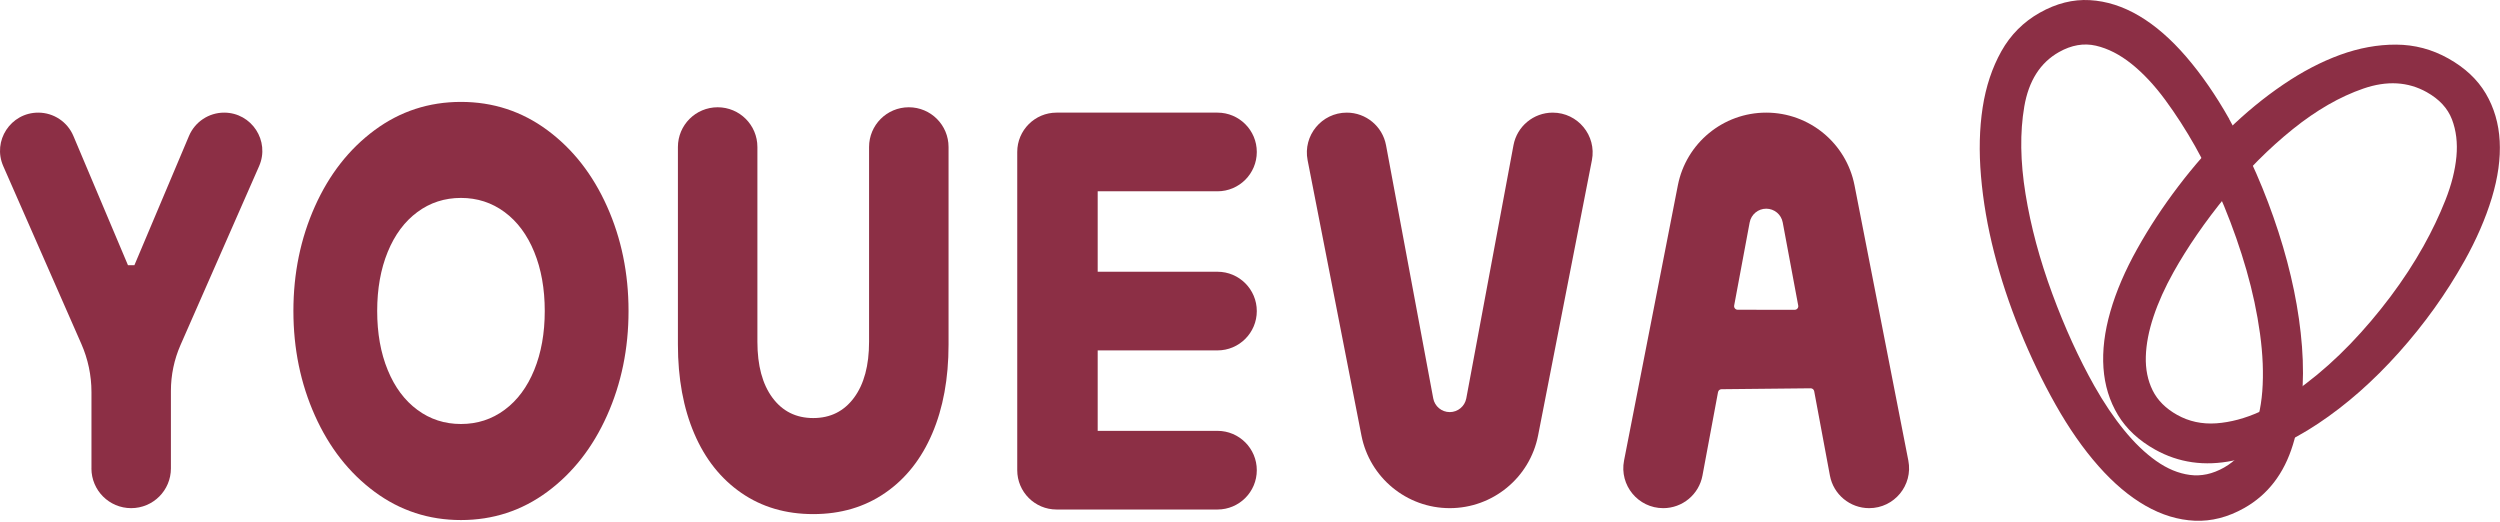
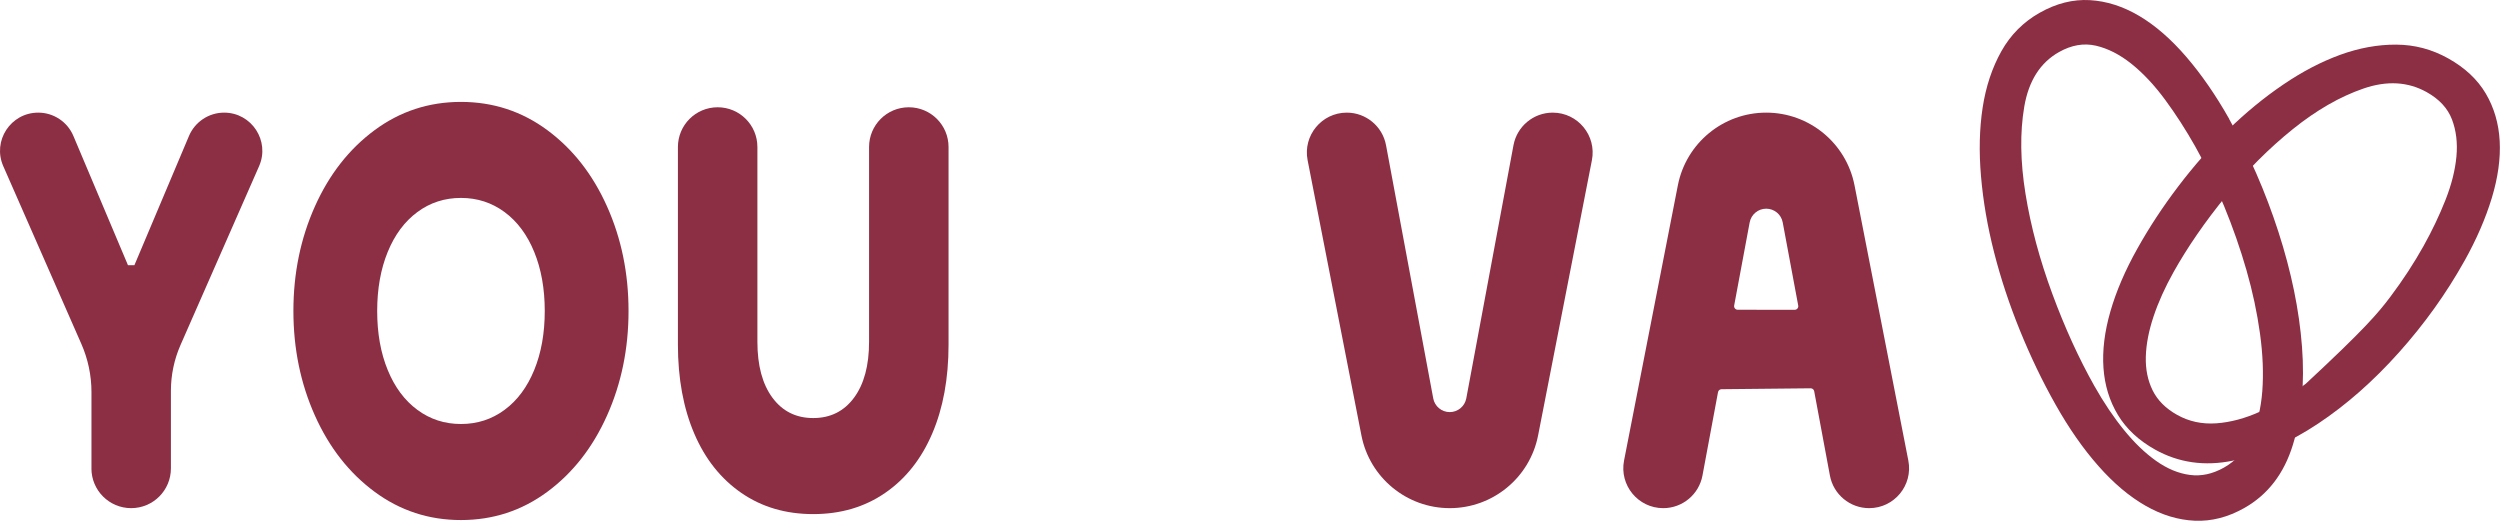
<svg xmlns="http://www.w3.org/2000/svg" width="637" height="133" viewBox="0 0 637 133" fill="none">
  <path d="M567.99 30.338C573.072 39.351 577.265 48.944 580.55 59.108C583.835 69.272 585.838 79.015 586.549 88.327C587.26 97.639 586.483 105.978 584.228 113.335C581.972 120.691 577.836 126.063 571.827 129.451C567.672 131.791 563.469 132.867 559.23 132.68C554.99 132.493 550.807 131.22 546.679 128.861C542.552 126.503 538.556 123.134 534.681 118.744C530.806 114.355 527.166 109.142 523.759 103.096C520.408 97.162 517.385 90.864 514.681 84.209C511.976 77.555 509.786 70.929 508.101 64.331C506.417 57.733 505.303 51.265 504.76 44.929C504.217 38.593 504.358 32.753 505.181 27.39C506.005 22.037 507.596 17.264 509.945 13.062C512.294 8.869 515.551 5.603 519.706 3.253C523.946 0.857 528.204 -0.209 532.482 0.034C536.759 0.277 540.951 1.625 545.06 4.049C549.169 6.482 553.165 9.954 557.058 14.475C560.942 18.995 564.592 24.274 568.009 30.32L567.99 30.338ZM559.342 37.311C556.946 33.071 554.391 29.103 551.658 25.397C548.925 21.691 546.08 18.658 543.104 16.272C540.128 13.895 537.105 12.35 534.026 11.639C530.947 10.937 527.811 11.471 524.629 13.268C519.856 15.963 516.908 20.596 515.785 27.166C514.662 33.745 514.765 41.158 516.103 49.422C517.442 57.686 519.716 66.156 522.917 74.832C526.117 83.507 529.702 91.35 533.642 98.341C536.038 102.581 538.556 106.334 541.214 109.591C543.862 112.848 546.595 115.469 549.403 117.453C552.21 119.437 555.065 120.625 557.966 121.009C560.868 121.402 563.778 120.775 566.689 119.128C569.693 117.434 571.986 114.879 573.558 111.482C575.131 108.075 576.085 104.153 576.432 99.689C576.769 95.234 576.581 90.349 575.851 85.023C575.121 79.708 573.97 74.307 572.398 68.832C570.826 63.357 568.926 57.929 566.708 52.538C564.48 47.157 562.028 42.075 559.333 37.302L559.342 37.311Z" fill="#8C2F45" />
-   <path d="M627.898 66.561C623.302 74.788 617.743 82.546 611.229 89.828C604.715 97.109 597.855 103.155 590.639 107.947C583.423 112.748 576.208 115.883 568.982 117.371C561.757 118.859 555.131 117.914 549.113 114.554C544.948 112.224 541.794 109.285 539.651 105.738C537.508 102.191 536.282 98.204 535.964 93.768C535.655 89.341 536.235 84.549 537.714 79.402C539.192 74.254 541.476 68.929 544.565 63.407C547.653 57.885 551.088 52.672 555.056 47.45C559.015 42.237 563.236 37.445 567.71 33.084C572.183 28.722 576.853 24.885 581.729 21.572C586.596 18.259 591.444 15.732 596.264 13.972C601.084 12.222 605.838 11.352 610.537 11.371C615.235 11.389 619.662 12.559 623.826 14.89C628.075 17.267 631.258 20.252 633.382 23.846C635.497 27.44 636.676 31.474 636.92 35.919C637.163 40.374 636.489 45.213 634.917 50.426C633.335 55.639 631.005 61.011 627.926 66.523L627.898 66.561ZM617.528 62.668C619.69 58.793 621.543 54.909 623.087 51.006C624.631 47.103 625.567 43.407 625.895 39.906C626.222 36.406 625.839 33.243 624.753 30.407C623.658 27.571 621.524 25.269 618.333 23.481C613.55 20.805 608.169 20.505 602.198 22.564C596.217 24.623 590.227 28.067 584.21 32.906C578.192 37.744 572.52 43.425 567.176 49.967C561.832 56.509 557.377 62.976 553.802 69.359C551.64 73.234 549.946 76.987 548.729 80.628C547.513 84.268 546.848 87.675 546.755 90.866C546.661 94.049 547.232 96.912 548.486 99.458C549.74 102.004 551.827 104.091 554.747 105.719C557.761 107.404 561.083 108.115 564.715 107.863C568.346 107.6 572.071 106.608 575.889 104.868C579.708 103.127 583.592 100.759 587.541 97.755C591.491 94.751 595.263 91.372 598.885 87.609C602.497 83.847 605.895 79.841 609.086 75.593C612.277 71.343 615.085 67.038 617.528 62.677V62.668Z" fill="#8C2F45" />
+   <path d="M627.898 66.561C623.302 74.788 617.743 82.546 611.229 89.828C604.715 97.109 597.855 103.155 590.639 107.947C583.423 112.748 576.208 115.883 568.982 117.371C561.757 118.859 555.131 117.914 549.113 114.554C544.948 112.224 541.794 109.285 539.651 105.738C537.508 102.191 536.282 98.204 535.964 93.768C535.655 89.341 536.235 84.549 537.714 79.402C539.192 74.254 541.476 68.929 544.565 63.407C547.653 57.885 551.088 52.672 555.056 47.45C559.015 42.237 563.236 37.445 567.71 33.084C572.183 28.722 576.853 24.885 581.729 21.572C586.596 18.259 591.444 15.732 596.264 13.972C601.084 12.222 605.838 11.352 610.537 11.371C615.235 11.389 619.662 12.559 623.826 14.89C628.075 17.267 631.258 20.252 633.382 23.846C635.497 27.44 636.676 31.474 636.92 35.919C637.163 40.374 636.489 45.213 634.917 50.426C633.335 55.639 631.005 61.011 627.926 66.523L627.898 66.561ZM617.528 62.668C619.69 58.793 621.543 54.909 623.087 51.006C624.631 47.103 625.567 43.407 625.895 39.906C626.222 36.406 625.839 33.243 624.753 30.407C623.658 27.571 621.524 25.269 618.333 23.481C613.55 20.805 608.169 20.505 602.198 22.564C596.217 24.623 590.227 28.067 584.21 32.906C578.192 37.744 572.52 43.425 567.176 49.967C561.832 56.509 557.377 62.976 553.802 69.359C551.64 73.234 549.946 76.987 548.729 80.628C547.513 84.268 546.848 87.675 546.755 90.866C546.661 94.049 547.232 96.912 548.486 99.458C549.74 102.004 551.827 104.091 554.747 105.719C557.761 107.404 561.083 108.115 564.715 107.863C568.346 107.6 572.071 106.608 575.889 104.868C579.708 103.127 583.592 100.759 587.541 97.755C602.497 83.847 605.895 79.841 609.086 75.593C612.277 71.343 615.085 67.038 617.528 62.677V62.668Z" fill="#8C2F45" />
  <path d="M23.305 119.35V99.902C23.305 95.671 22.425 91.488 20.721 87.613L0.833 42.334C-1.993 35.905 2.715 28.698 9.743 28.698C13.655 28.698 17.184 31.038 18.7 34.641L32.607 67.576H34.245L48.153 34.641C49.678 31.038 53.207 28.698 57.109 28.698C64.129 28.698 68.836 35.914 66.019 42.334L46 87.894C44.381 91.582 43.548 95.569 43.548 99.593V119.35C43.548 124.947 39.018 129.476 33.422 129.476C27.825 129.476 23.295 124.947 23.295 119.35H23.305Z" fill="#8C2F45" />
  <path d="M117.455 132.509C109.285 132.509 101.947 130.113 95.452 125.311C88.957 120.51 83.885 114.034 80.234 105.873C76.584 97.712 74.759 88.839 74.759 79.237C74.759 69.634 76.584 60.762 80.234 52.601C83.885 44.44 88.957 37.963 95.452 33.162C101.947 28.361 109.285 25.965 117.455 25.965C125.626 25.965 132.963 28.361 139.459 33.162C145.954 37.963 151.026 44.44 154.676 52.601C158.326 60.762 160.151 69.634 160.151 79.237C160.151 88.839 158.326 97.712 154.676 105.873C151.026 114.034 145.954 120.51 139.459 125.311C132.963 130.113 125.626 132.509 117.455 132.509ZM117.455 108.035C121.62 108.035 125.317 106.837 128.565 104.431C131.812 102.035 134.33 98.647 136.117 94.286C137.905 89.915 138.803 84.908 138.803 79.237C138.803 73.565 137.905 68.558 136.117 64.187C134.33 59.817 131.812 56.438 128.565 54.033C125.317 51.637 121.611 50.43 117.455 50.43C113.3 50.43 109.594 51.627 106.346 54.033C103.099 56.429 100.581 59.817 98.793 64.187C97.006 68.558 96.107 73.575 96.107 79.237C96.107 84.899 96.996 89.915 98.793 94.286C100.581 98.657 103.099 102.035 106.346 104.431C109.594 106.837 113.3 108.035 117.455 108.035Z" fill="#8C2F45" />
  <path d="M207.222 130.993C200.212 130.993 194.1 129.196 188.887 125.592C183.665 121.989 179.668 116.954 176.898 110.478C174.128 104.001 172.733 96.439 172.733 87.8V37.458C172.733 31.861 177.263 27.332 182.86 27.332C188.457 27.332 192.986 31.861 192.986 37.458V87.08C192.986 93.126 194.259 97.88 196.814 101.334C199.369 104.787 202.832 106.519 207.212 106.519C211.592 106.519 215.055 104.787 217.61 101.334C220.165 97.88 221.438 93.126 221.438 87.08V37.458C221.438 31.861 225.968 27.332 231.564 27.332C237.161 27.332 241.691 31.861 241.691 37.458V87.8C241.691 96.439 240.306 104.001 237.526 110.478C234.756 116.954 230.76 121.999 225.537 125.592C220.315 129.196 214.203 130.993 207.203 130.993H207.222Z" fill="#8C2F45" />
  <path d="M346.89 110.946L333.179 40.818C331.952 34.538 336.763 28.698 343.165 28.698C348.059 28.698 352.262 32.189 353.16 37L365.187 101.502C365.561 103.533 367.33 105.003 369.398 105.003C371.457 105.003 373.226 103.533 373.61 101.502L385.636 37C386.535 32.189 390.737 28.698 395.632 28.698C402.033 28.698 406.844 34.538 405.618 40.818L391.907 110.946C389.801 121.708 380.367 129.476 369.398 129.476C358.429 129.476 348.995 121.708 346.89 110.946Z" fill="#8C2F45" />
  <path fill-rule="evenodd" clip-rule="evenodd" d="M486.245 117.357L472.534 47.229C470.428 36.466 460.994 28.698 450.026 28.698C439.057 28.698 429.623 36.466 427.517 47.229L413.806 117.357C412.58 123.637 417.39 129.477 423.792 129.477C428.687 129.477 432.889 125.986 433.788 121.175L437.752 99.915C437.831 99.487 438.203 99.175 438.638 99.171L461.351 98.938C461.793 98.933 462.175 99.247 462.256 99.682L466.263 121.175C467.162 125.986 471.364 129.477 476.259 129.477C482.661 129.477 487.471 123.637 486.245 117.357ZM454.237 56.673L458.188 77.861C458.292 78.422 457.861 78.94 457.291 78.939L442.761 78.923C442.191 78.922 441.762 78.404 441.866 77.844L445.814 56.673C446.198 54.642 447.967 53.172 450.026 53.172C452.094 53.172 453.863 54.642 454.237 56.673Z" fill="#8C2F45" />
-   <path fill-rule="evenodd" clip-rule="evenodd" d="M259.193 38.843C259.193 38.878 259.192 38.913 259.192 38.947V79.194L259.192 79.261L259.192 79.329V119.575C259.192 119.61 259.193 119.644 259.193 119.679C259.192 119.72 259.192 119.761 259.192 119.803C259.192 125.337 263.679 129.824 269.214 129.824H310.211C315.745 129.824 320.232 125.337 320.232 119.803C320.232 114.268 315.745 109.781 310.211 109.781H279.691V89.283L310.211 89.283C315.745 89.283 320.232 84.796 320.232 79.261C320.232 73.727 315.745 69.24 310.211 69.24L279.691 69.24V48.741L310.211 48.741C315.745 48.741 320.232 44.254 320.232 38.72C320.232 33.185 315.745 28.698 310.211 28.698L269.486 28.698L269.442 28.698L269.397 28.698L269.214 28.698C263.679 28.698 259.192 33.185 259.192 38.72C259.192 38.761 259.192 38.802 259.193 38.843Z" fill="#8C2F45" />
</svg>